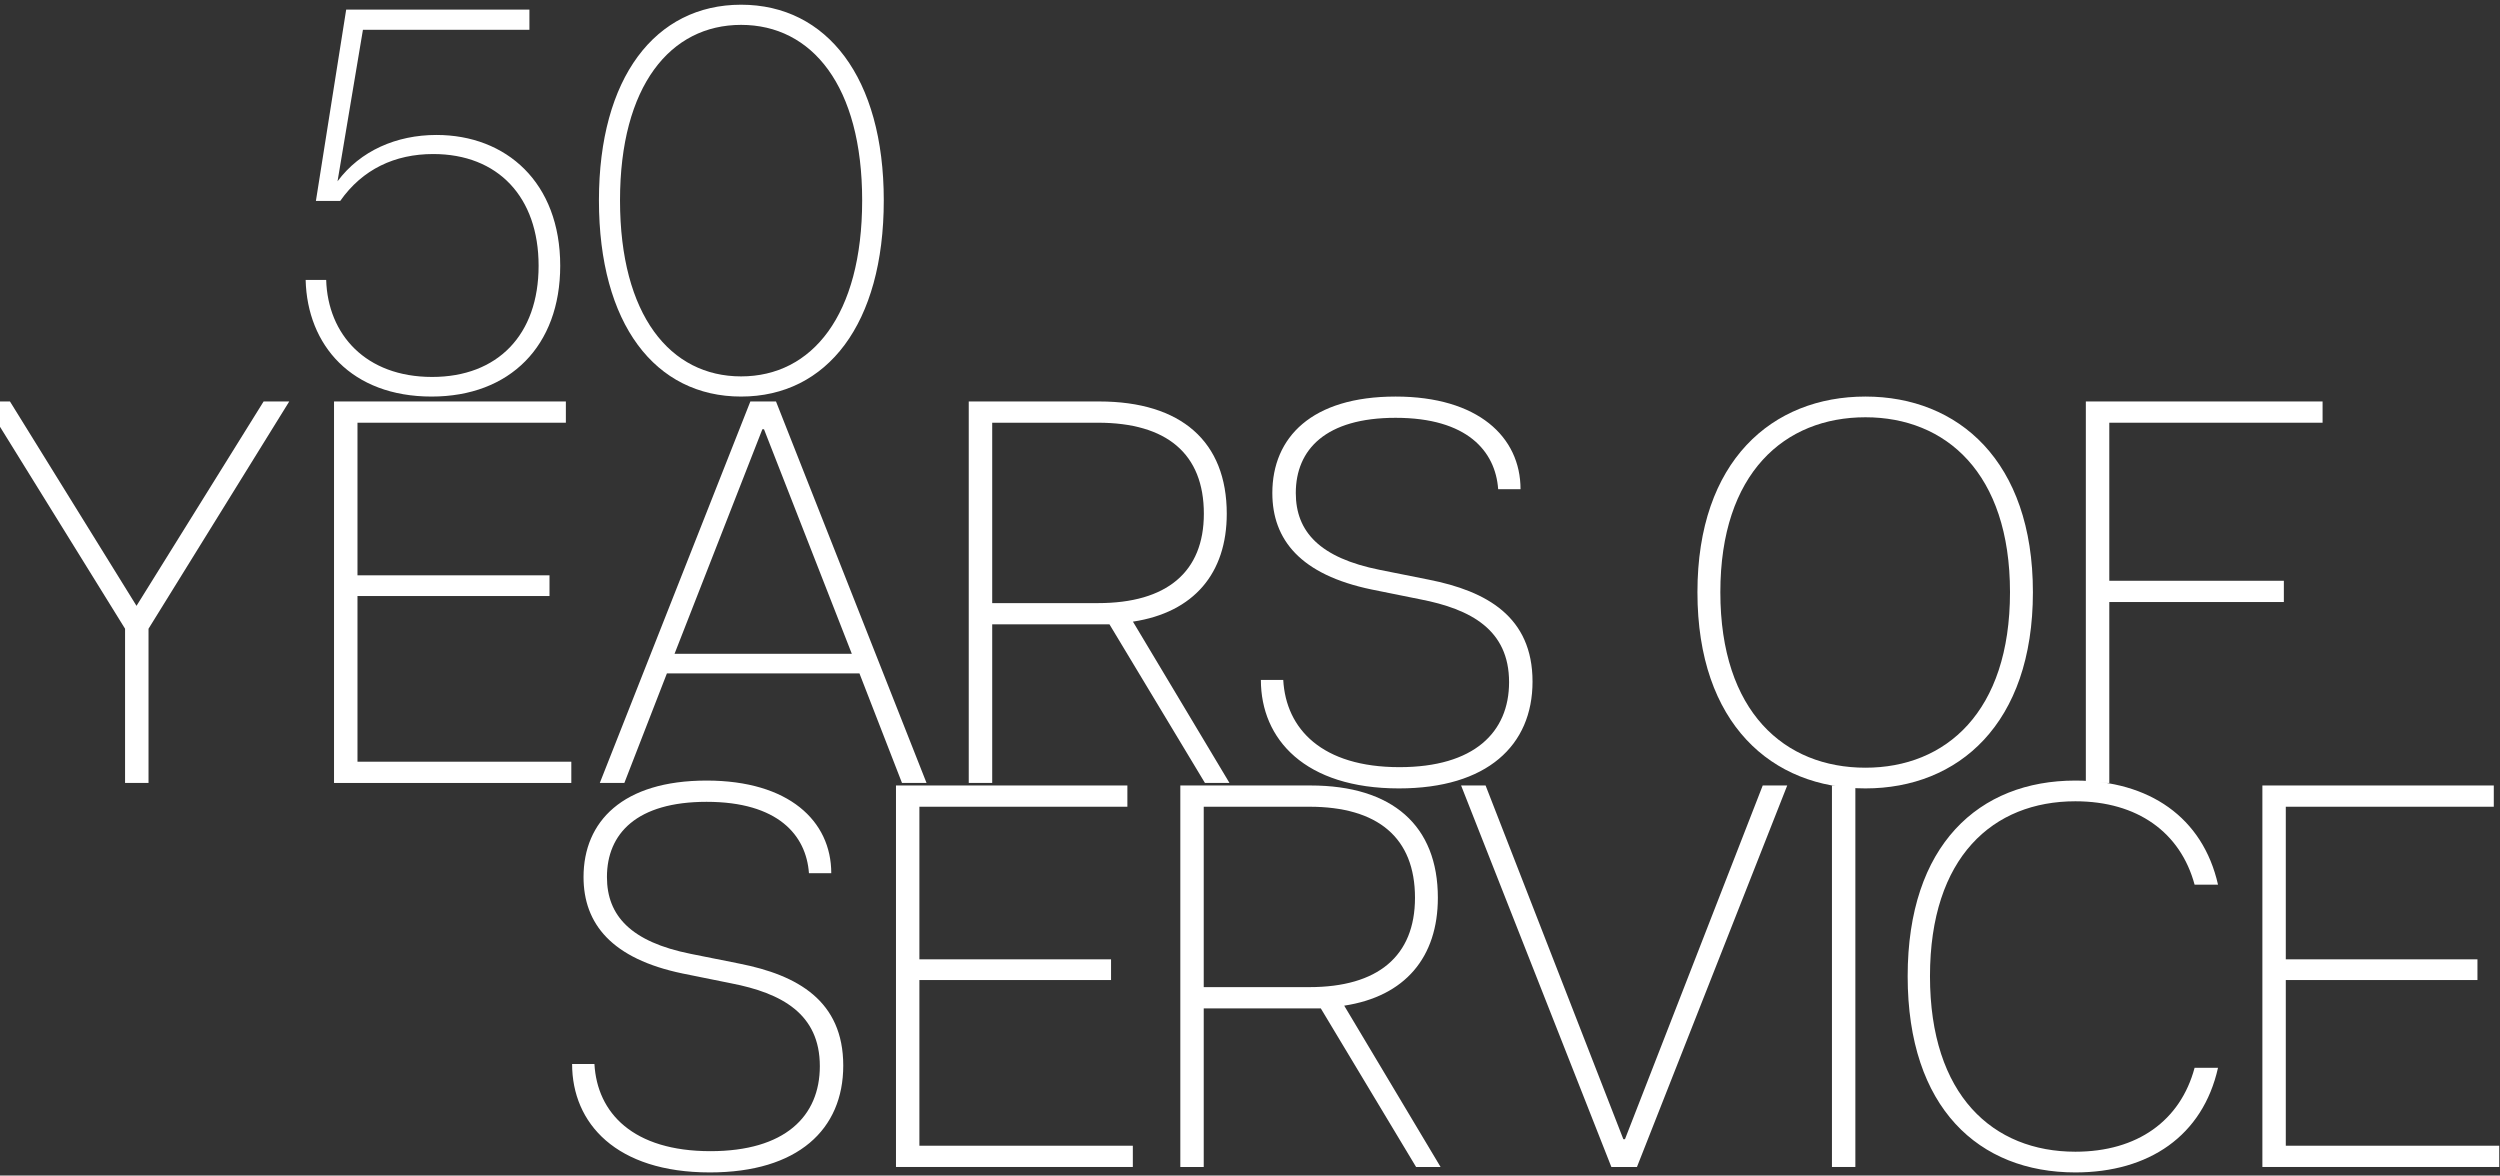
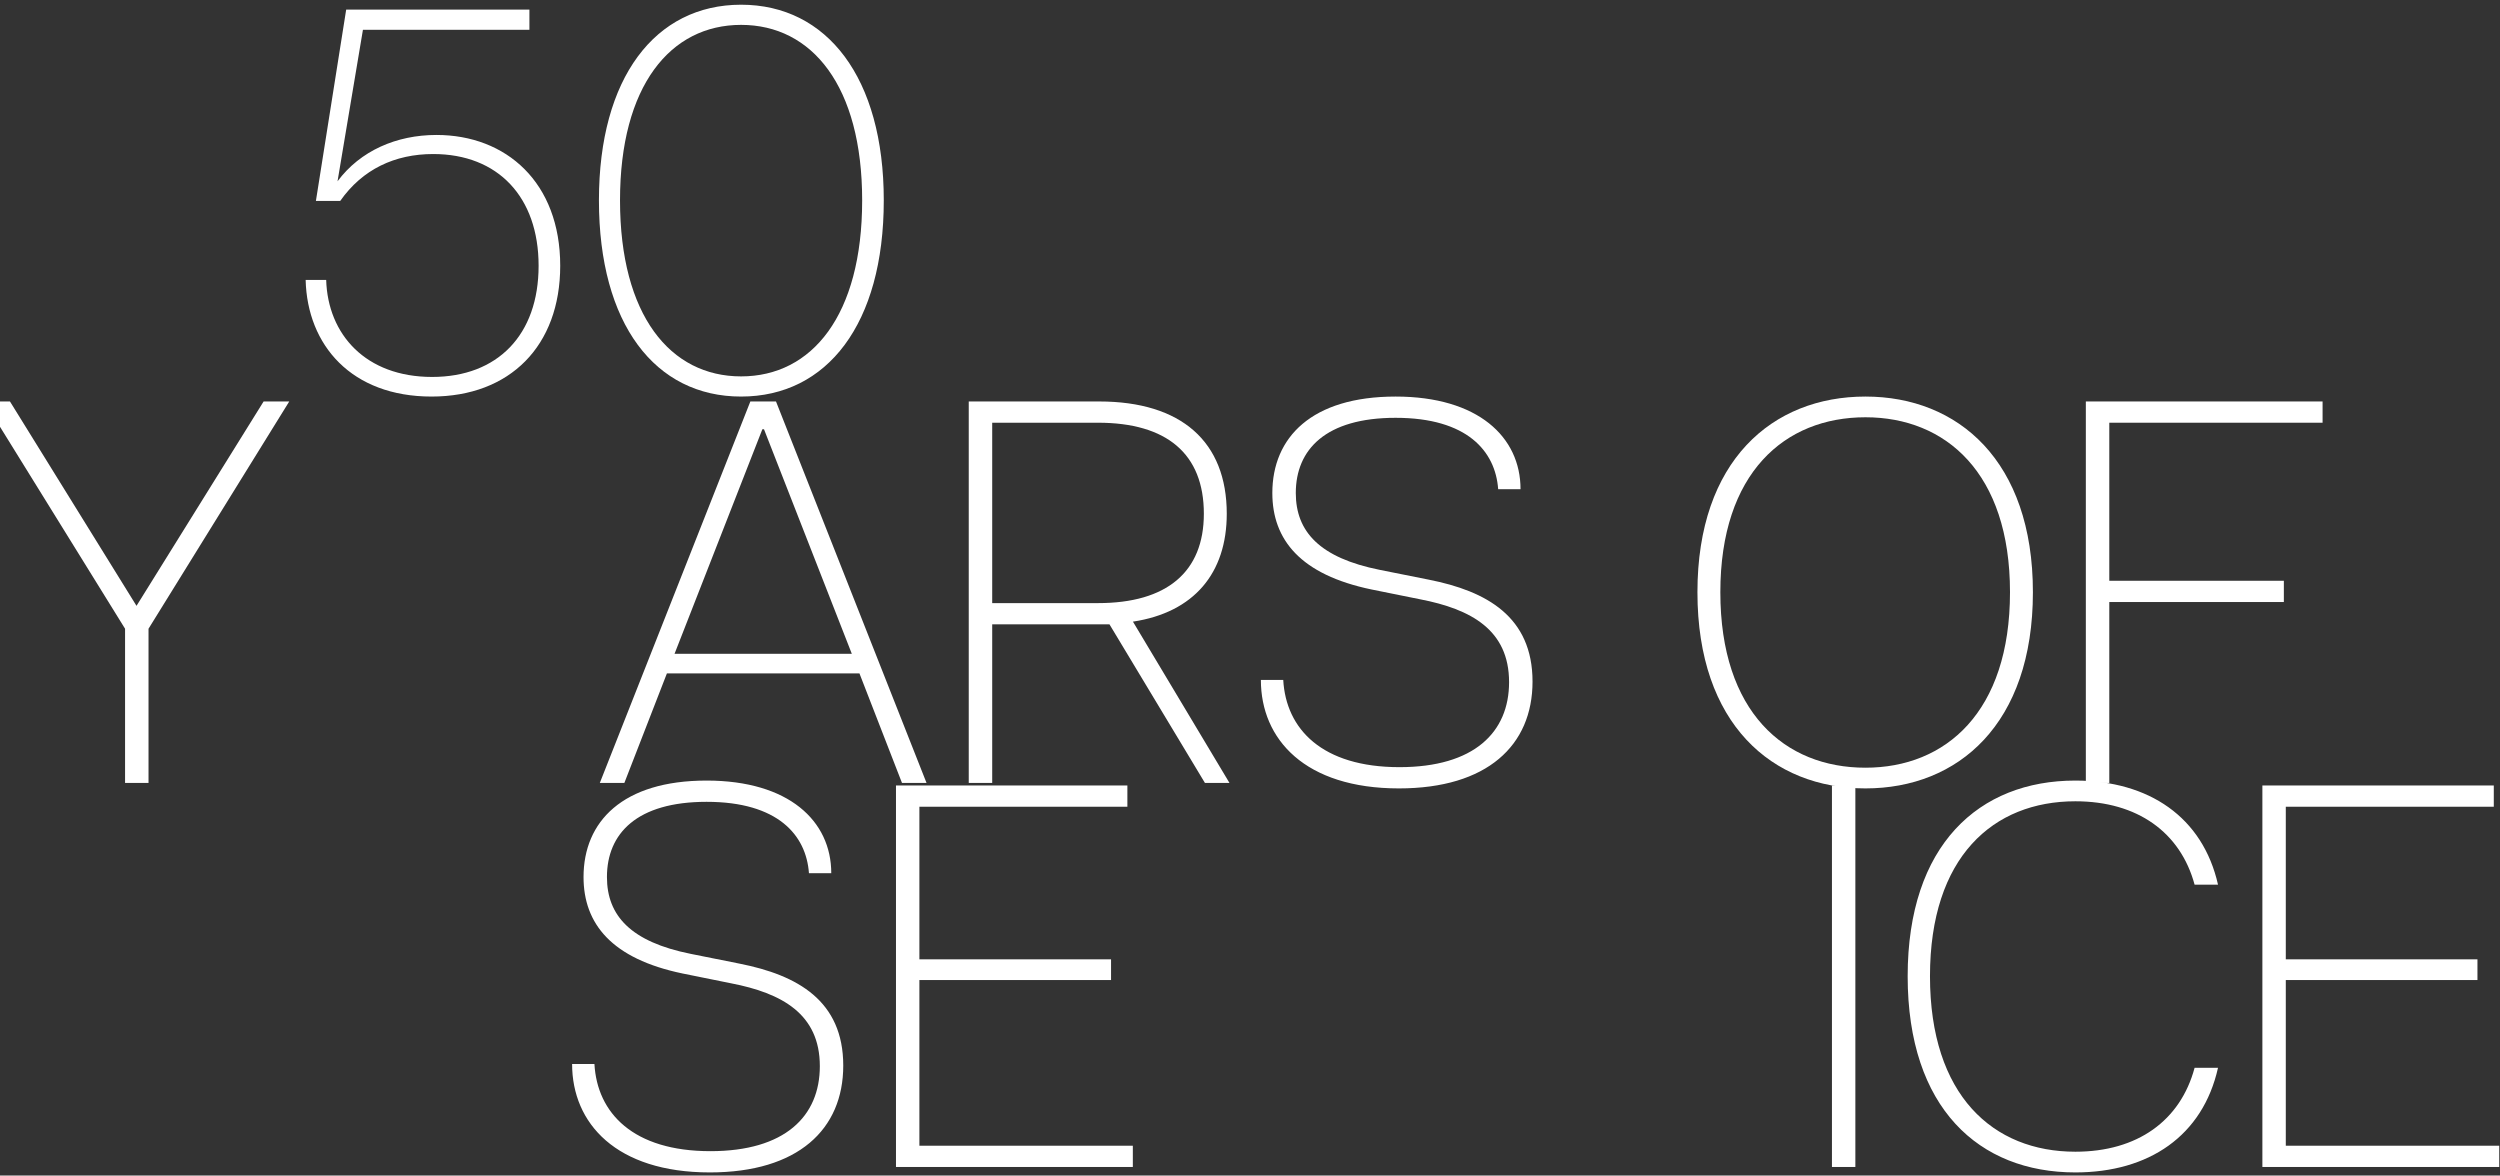
<svg xmlns="http://www.w3.org/2000/svg" width="319" height="150" viewBox="0 0 319 150" fill="none">
  <rect x="0" y="0" width="319" height="150" fill="#333333" stroke="none" />
  <path d="M90.577 149.601C78.627 149.601 73 143.343 73 135.763H75.849C76.196 142.021 80.781 146.889 90.647 146.889C100.165 146.889 104.611 142.438 104.611 136.041C104.611 129.365 99.748 126.722 93.287 125.47L87.103 124.219C78.072 122.341 74.459 117.89 74.459 111.91C74.459 104.817 79.461 99.601 90.16 99.601C100.651 99.601 106.07 104.747 106.07 111.423H103.222C102.874 106.555 99.262 102.313 90.16 102.313C81.268 102.313 77.446 106.347 77.446 111.91C77.446 116.847 80.503 120.185 88.146 121.715L94.398 122.967C101.763 124.427 107.599 127.696 107.599 135.971C107.599 144.107 101.832 149.601 90.577 149.601Z" fill="white" />
  <path d="M114.327 148.906V100.227H143.854V102.939H117.314V122.411H141.77V125.053H117.314V146.194H144.549V148.906H114.327Z" fill="white" />
-   <path d="M150.609 148.906V100.227H167.213C177.704 100.227 183.471 105.373 183.471 114.553C183.471 122.132 179.302 127.139 171.521 128.322L183.818 148.906H180.692L168.533 128.669H153.596V148.906H150.609ZM167.074 125.957C175.828 125.957 180.553 121.993 180.553 114.553C180.553 106.903 175.828 102.939 167.074 102.939H153.596V125.957H167.074Z" fill="white" />
-   <path d="M205.61 148.906L186.435 100.227H189.561L207.138 145.359H207.347L224.924 100.227H228.05L208.875 148.906H205.61Z" fill="white" />
  <path d="M233.756 148.906V100.227H236.744V148.906H233.756Z" fill="white" />
  <path d="M264.816 149.601C252.519 149.601 243.418 141.395 243.418 124.566C243.418 107.807 252.519 99.601 264.816 99.601C274.195 99.601 281.073 104.26 283.019 112.884H280.031C278.225 106.208 272.736 102.244 264.816 102.244C254.326 102.244 246.266 109.337 246.266 124.566C246.266 139.796 254.326 146.959 264.816 146.959C272.736 146.959 278.225 142.995 280.031 136.249H283.019C281.073 144.942 274.195 149.601 264.816 149.601Z" fill="white" />
  <path d="M288.68 148.906V100.227H318.207V102.939H291.667V122.411H316.123V125.053H291.667V146.194H318.902V148.906H288.68Z" fill="white" />
  <path d="M15.958 99.906V80.226L-2 51.227H1.271L17.419 77.305L33.637 51.227H36.908L18.951 80.226V99.906H15.958Z" fill="white" />
-   <path d="M42.622 99.906V51.227H72.204V53.939H45.615V73.411H70.116V76.053H45.615V97.194H72.9V99.906H42.622Z" fill="white" />
  <path d="M76.535 99.906L95.746 51.227H99.017L118.227 99.906H115.095L109.666 85.928H85.096L79.667 99.906H76.535ZM86.071 83.425H108.692L97.486 54.774H97.277L86.071 83.425Z" fill="white" />
  <path d="M123.612 99.906V51.227H140.248C150.758 51.227 156.535 56.373 156.535 65.552C156.535 73.132 152.359 78.139 144.563 79.322L156.883 99.906H153.751L141.57 79.669H126.605V99.906H123.612ZM140.109 76.957C148.879 76.957 153.612 72.993 153.612 65.552C153.612 57.903 148.879 53.939 140.109 53.939H126.605V76.957H140.109Z" fill="white" />
  <path d="M178.498 100.601C166.526 100.601 160.888 94.343 160.888 86.763H163.742C164.09 93.021 168.684 97.889 178.568 97.889C188.103 97.889 192.558 93.439 192.558 87.041C192.558 80.365 187.686 77.722 181.213 76.471L175.018 75.219C165.969 73.341 162.35 68.891 162.35 62.91C162.35 55.817 167.362 50.601 178.08 50.601C188.591 50.601 194.02 55.747 194.02 62.423H191.166C190.818 57.555 187.199 53.313 178.08 53.313C169.171 53.313 165.343 57.347 165.343 62.91C165.343 67.847 168.406 71.185 176.062 72.715L182.326 73.967C189.704 75.427 195.551 78.696 195.551 86.971C195.551 95.108 189.774 100.601 178.498 100.601Z" fill="white" />
  <path d="M238.031 100.601C226.129 100.601 216.593 92.395 216.593 75.566C216.593 58.807 226.129 50.601 238.031 50.601C249.863 50.601 259.399 58.807 259.399 75.566C259.399 92.395 249.863 100.601 238.031 100.601ZM238.031 97.959C248.262 97.959 256.476 90.865 256.476 75.566C256.476 60.337 248.262 53.244 238.031 53.244C227.729 53.244 219.516 60.337 219.516 75.566C219.516 90.865 227.729 97.959 238.031 97.959Z" fill="white" />
  <path d="M266.153 99.906V51.227H296.361V53.939H269.146V74.106H291.419V76.818H269.146V99.906H266.153Z" fill="white" />
  <path d="M55.07 50.601C44.862 50.601 39.207 44.064 39 35.719H41.621C41.828 42.673 46.656 48.098 55.139 48.098C63.484 48.098 68.726 42.743 68.726 33.911C68.726 25.149 63.553 19.655 55.277 19.655C50.38 19.655 46.242 21.603 43.414 25.636H40.31L44.173 1.227H67.553V3.8H46.311L43.069 23.133C45.966 19.238 50.587 17.221 55.691 17.221C64.588 17.221 71.484 23.272 71.484 33.911C71.484 44.134 65.07 50.601 55.07 50.601Z" fill="white" />
  <path d="M94.563 50.601C83.597 50.601 76.424 41.352 76.424 25.566C76.424 9.92 83.597 0.601 94.563 0.601C105.529 0.601 112.77 9.92 112.77 25.566C112.77 41.352 105.529 50.601 94.563 50.601ZM94.563 48.028C103.598 48.028 110.012 40.24 110.012 25.566C110.012 10.963 103.598 3.174 94.563 3.174C85.528 3.174 79.114 10.963 79.114 25.566C79.114 40.24 85.528 48.028 94.563 48.028Z" fill="white" />
</svg>